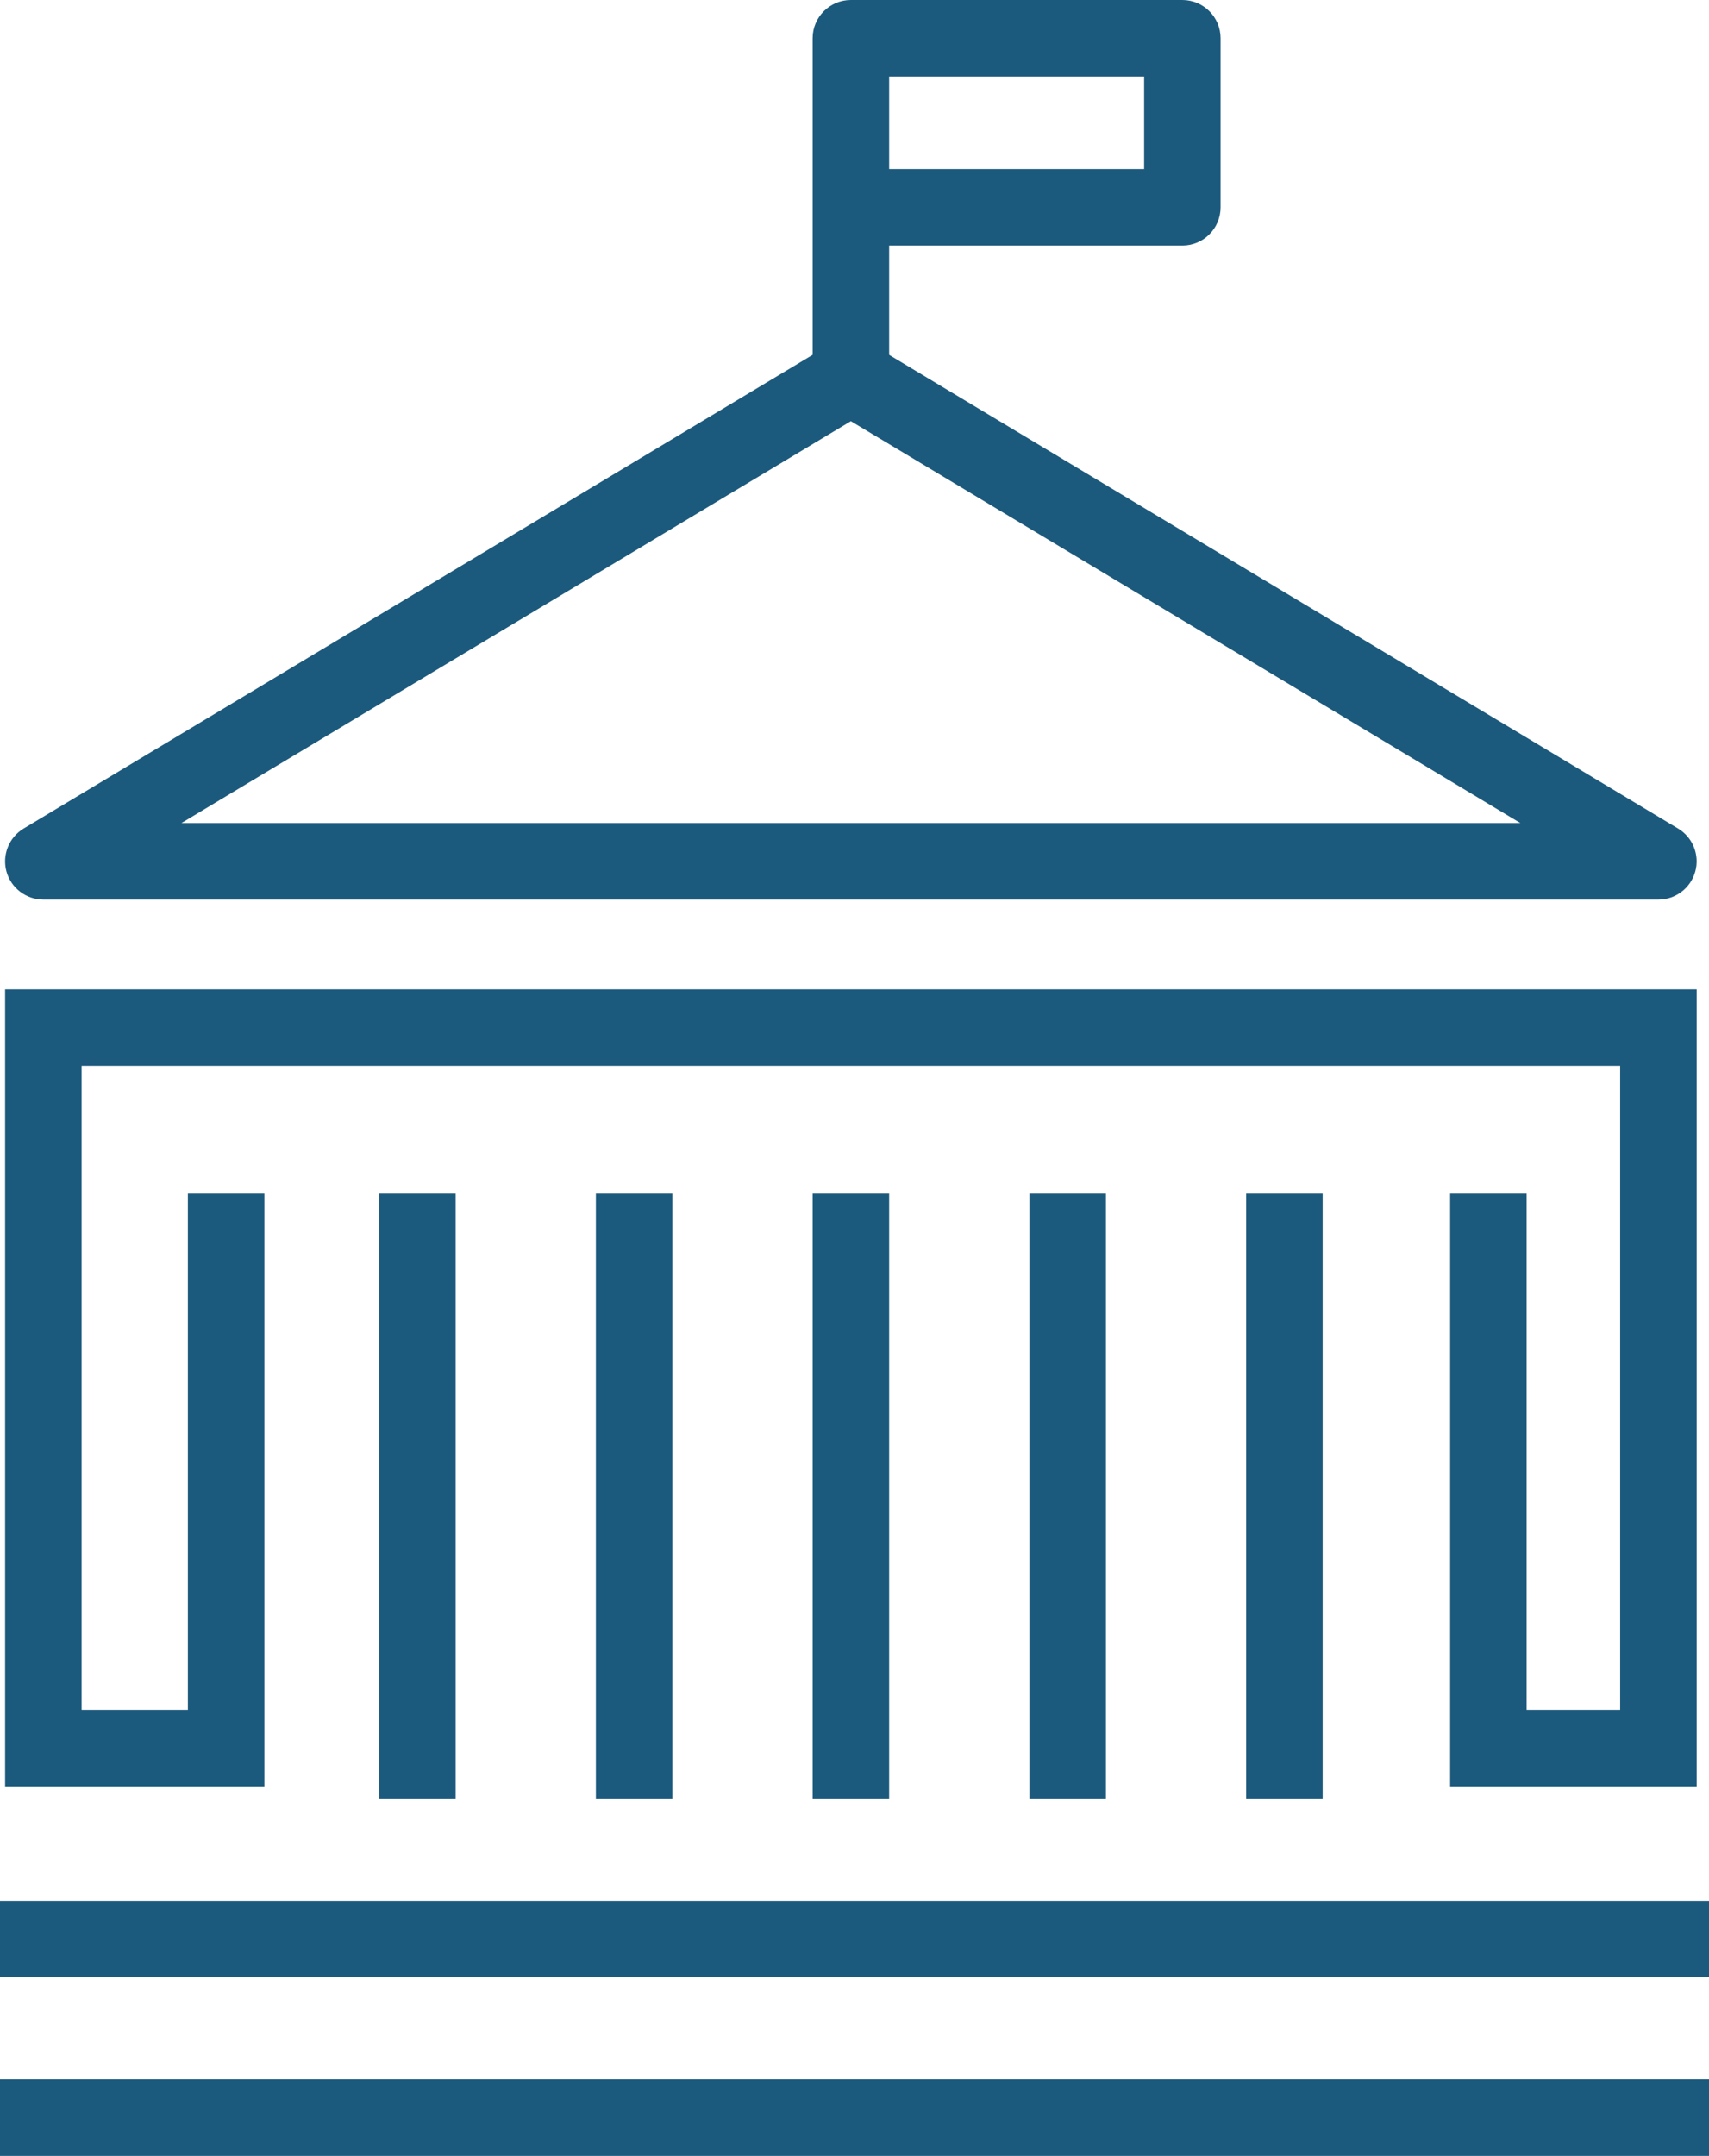
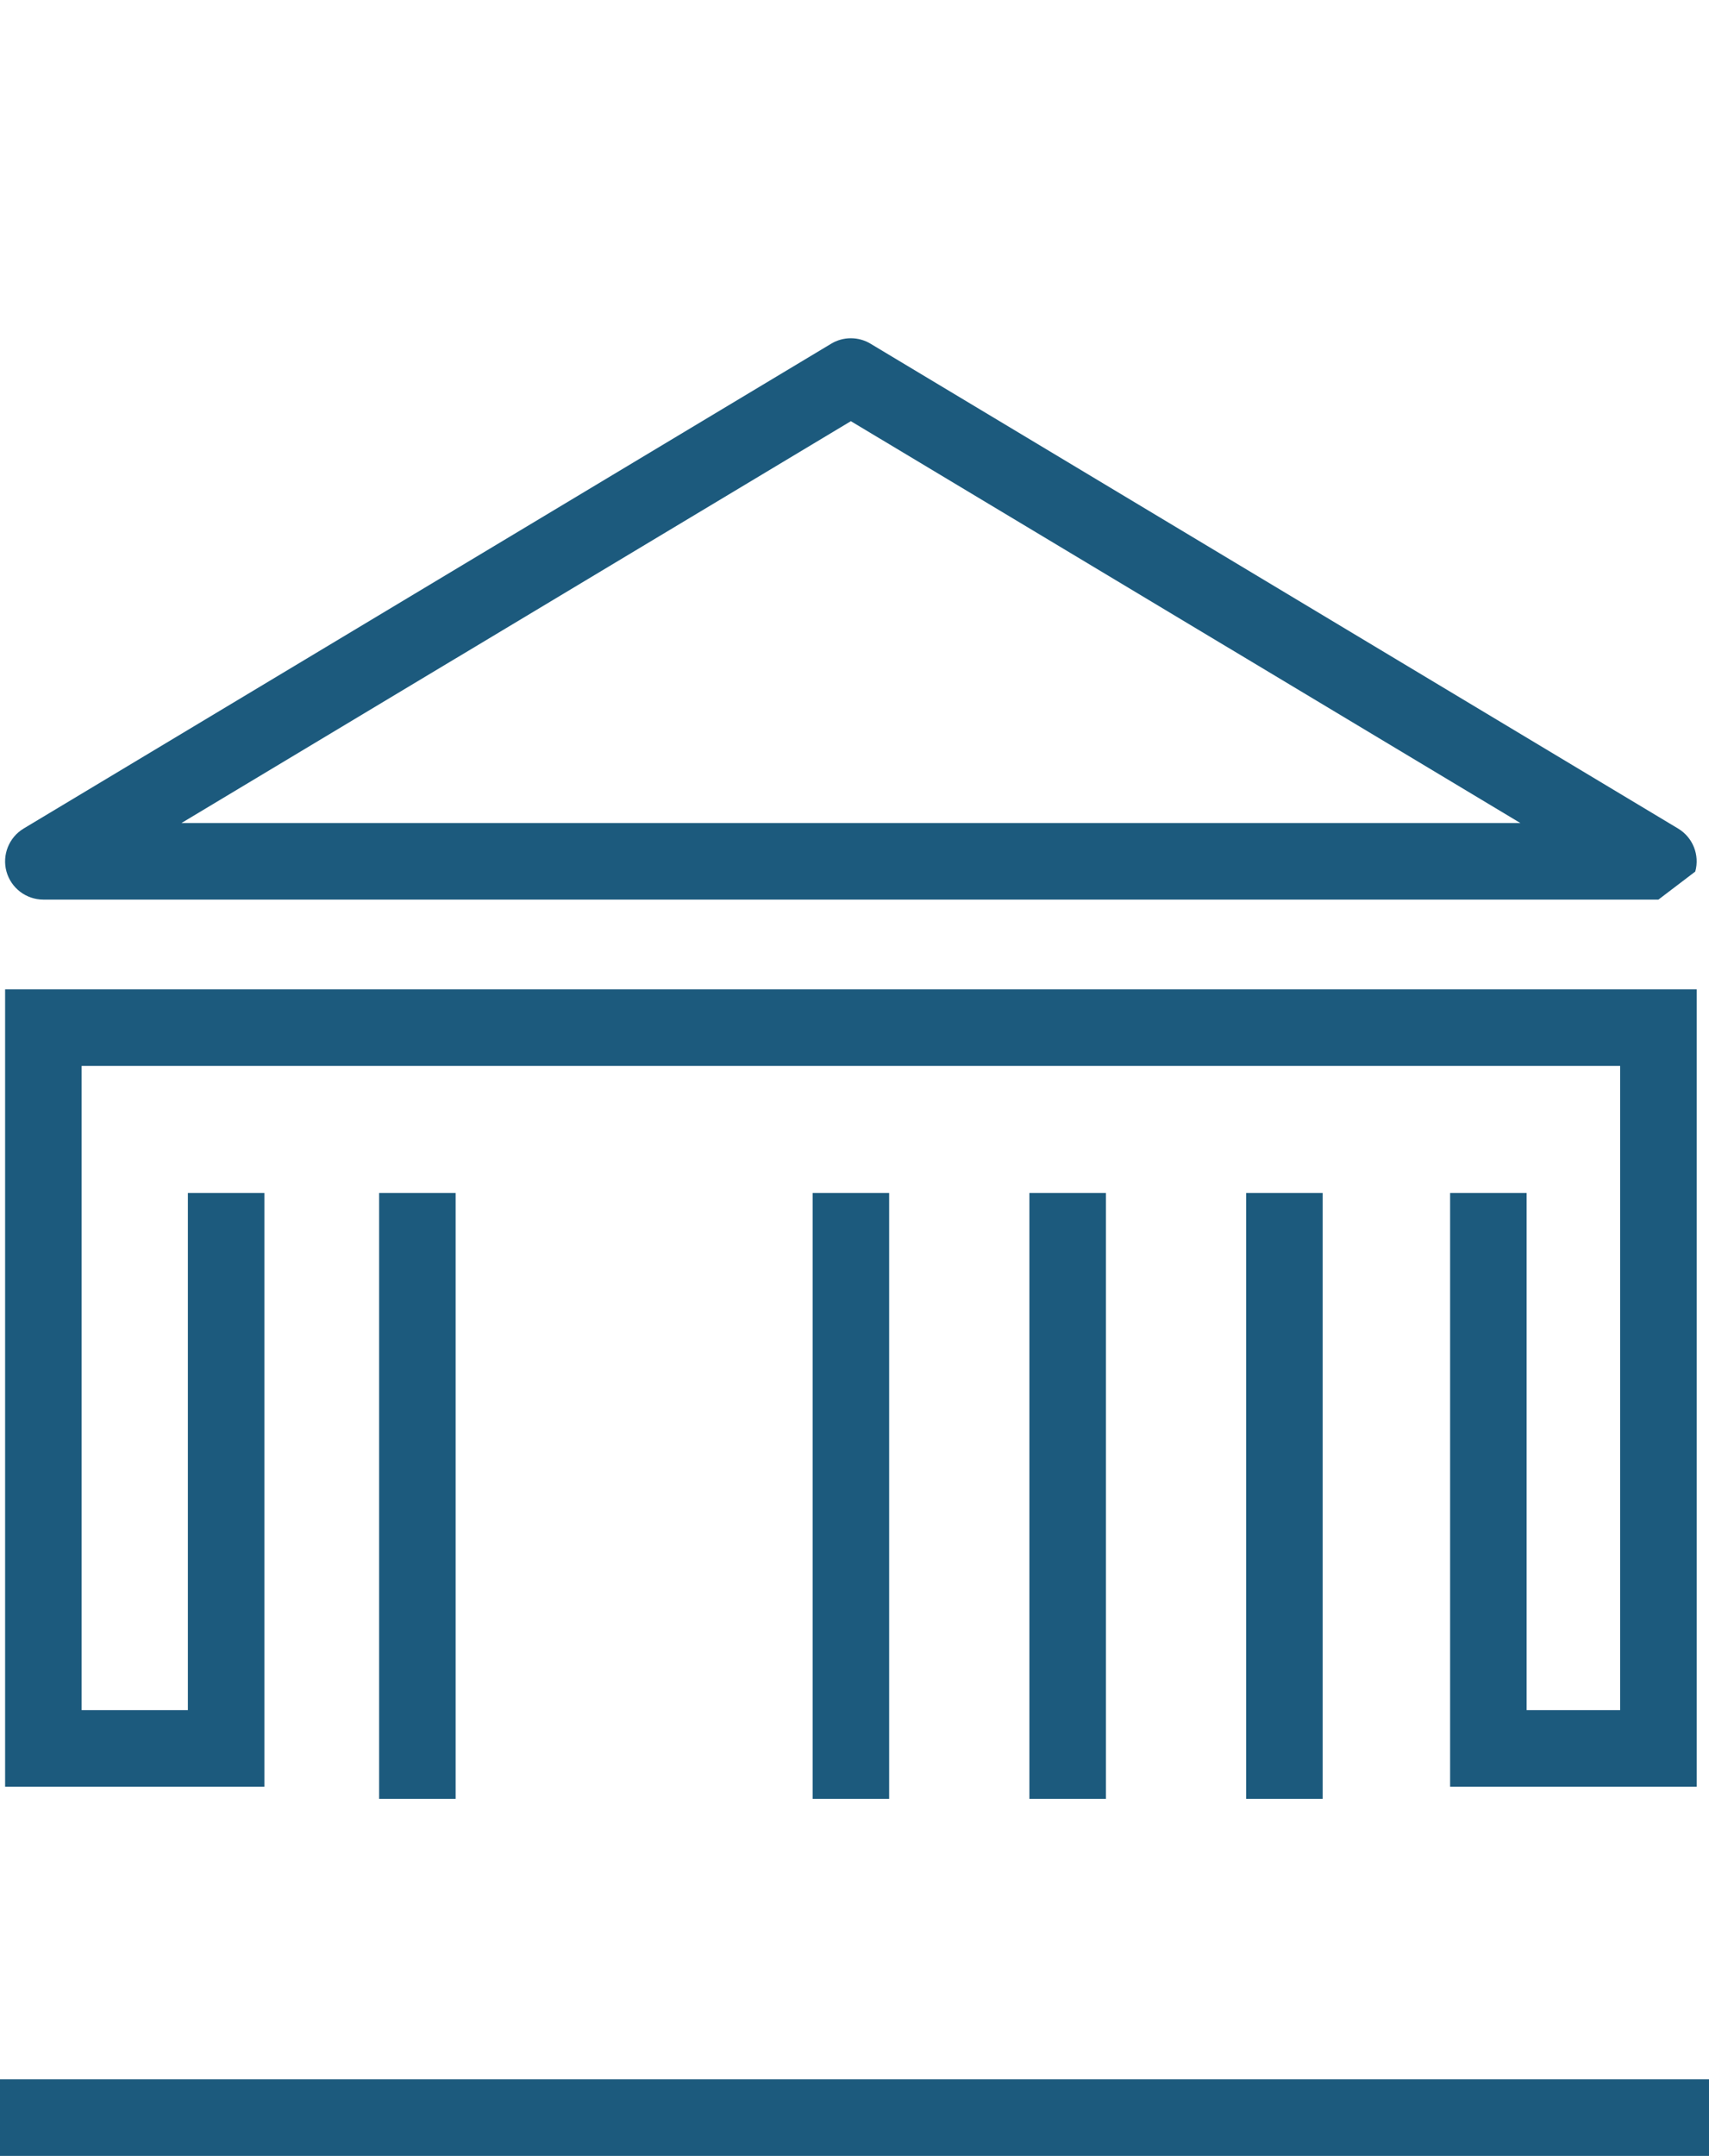
<svg xmlns="http://www.w3.org/2000/svg" version="1.1" x="0px" y="0px" width="26.736px" height="33.707px" viewBox="0 0 26.736 33.707" style="enable-background:new 0 0 26.736 33.707;" xml:space="preserve">
  <style type="text/css">
	.st0{fill:#1C5A7D;}
</style>
  <defs>
</defs>
  <g>
    <g>
      <polygon class="st0" points="26.543,27.935 22.686,27.935 22.686,18.652 23.883,18.652 23.883,26.738 25.346,26.738     25.346,16.665 1.277,16.665 1.277,26.738 2.939,26.738 2.939,18.652 4.136,18.652 4.136,27.935 0.08,27.935 0.08,15.468     26.543,15.468   " />
      <g>
        <rect x="5.931" y="18.652" class="st0" width="1.197" height="9.473" />
-         <rect x="9.322" y="18.652" class="st0" width="1.197" height="9.473" />
        <rect x="12.713" y="18.652" class="st0" width="1.197" height="9.473" />
        <rect x="16.104" y="18.652" class="st0" width="1.197" height="9.473" />
        <rect x="19.495" y="18.652" class="st0" width="1.197" height="9.473" />
      </g>
-       <path class="st0" d="M25.945,14.065H0.678c-0.269,0-0.505-0.18-0.577-0.439C0.03,13.368,0.14,13.092,0.37,12.954l12.633-7.58    c0.189-0.114,0.426-0.114,0.616,0l12.633,7.58c0.231,0.138,0.341,0.414,0.269,0.673C26.449,13.886,26.213,14.065,25.945,14.065z     M2.839,12.868h20.946L13.311,6.585L2.839,12.868z" />
+       <path class="st0" d="M25.945,14.065H0.678c-0.269,0-0.505-0.18-0.577-0.439C0.03,13.368,0.14,13.092,0.37,12.954l12.633-7.58    c0.189-0.114,0.426-0.114,0.616,0l12.633,7.58c0.231,0.138,0.341,0.414,0.269,0.673z     M2.839,12.868h20.946L13.311,6.585L2.839,12.868z" />
    </g>
-     <path class="st0" d="M13.91,5.887h-1.197V0.598c0-0.33,0.268-0.598,0.598-0.598h5.186c0.33,0,0.598,0.268,0.598,0.598v2.644   c0,0.33-0.268,0.598-0.598,0.598H13.91V5.887z M13.91,2.644h3.989V1.197H13.91V2.644z" />
-     <rect y="29.718" class="st0" width="26.736" height="1.197" />
    <rect y="32.51" class="st0" width="26.736" height="1.197" />
  </g>
</svg>